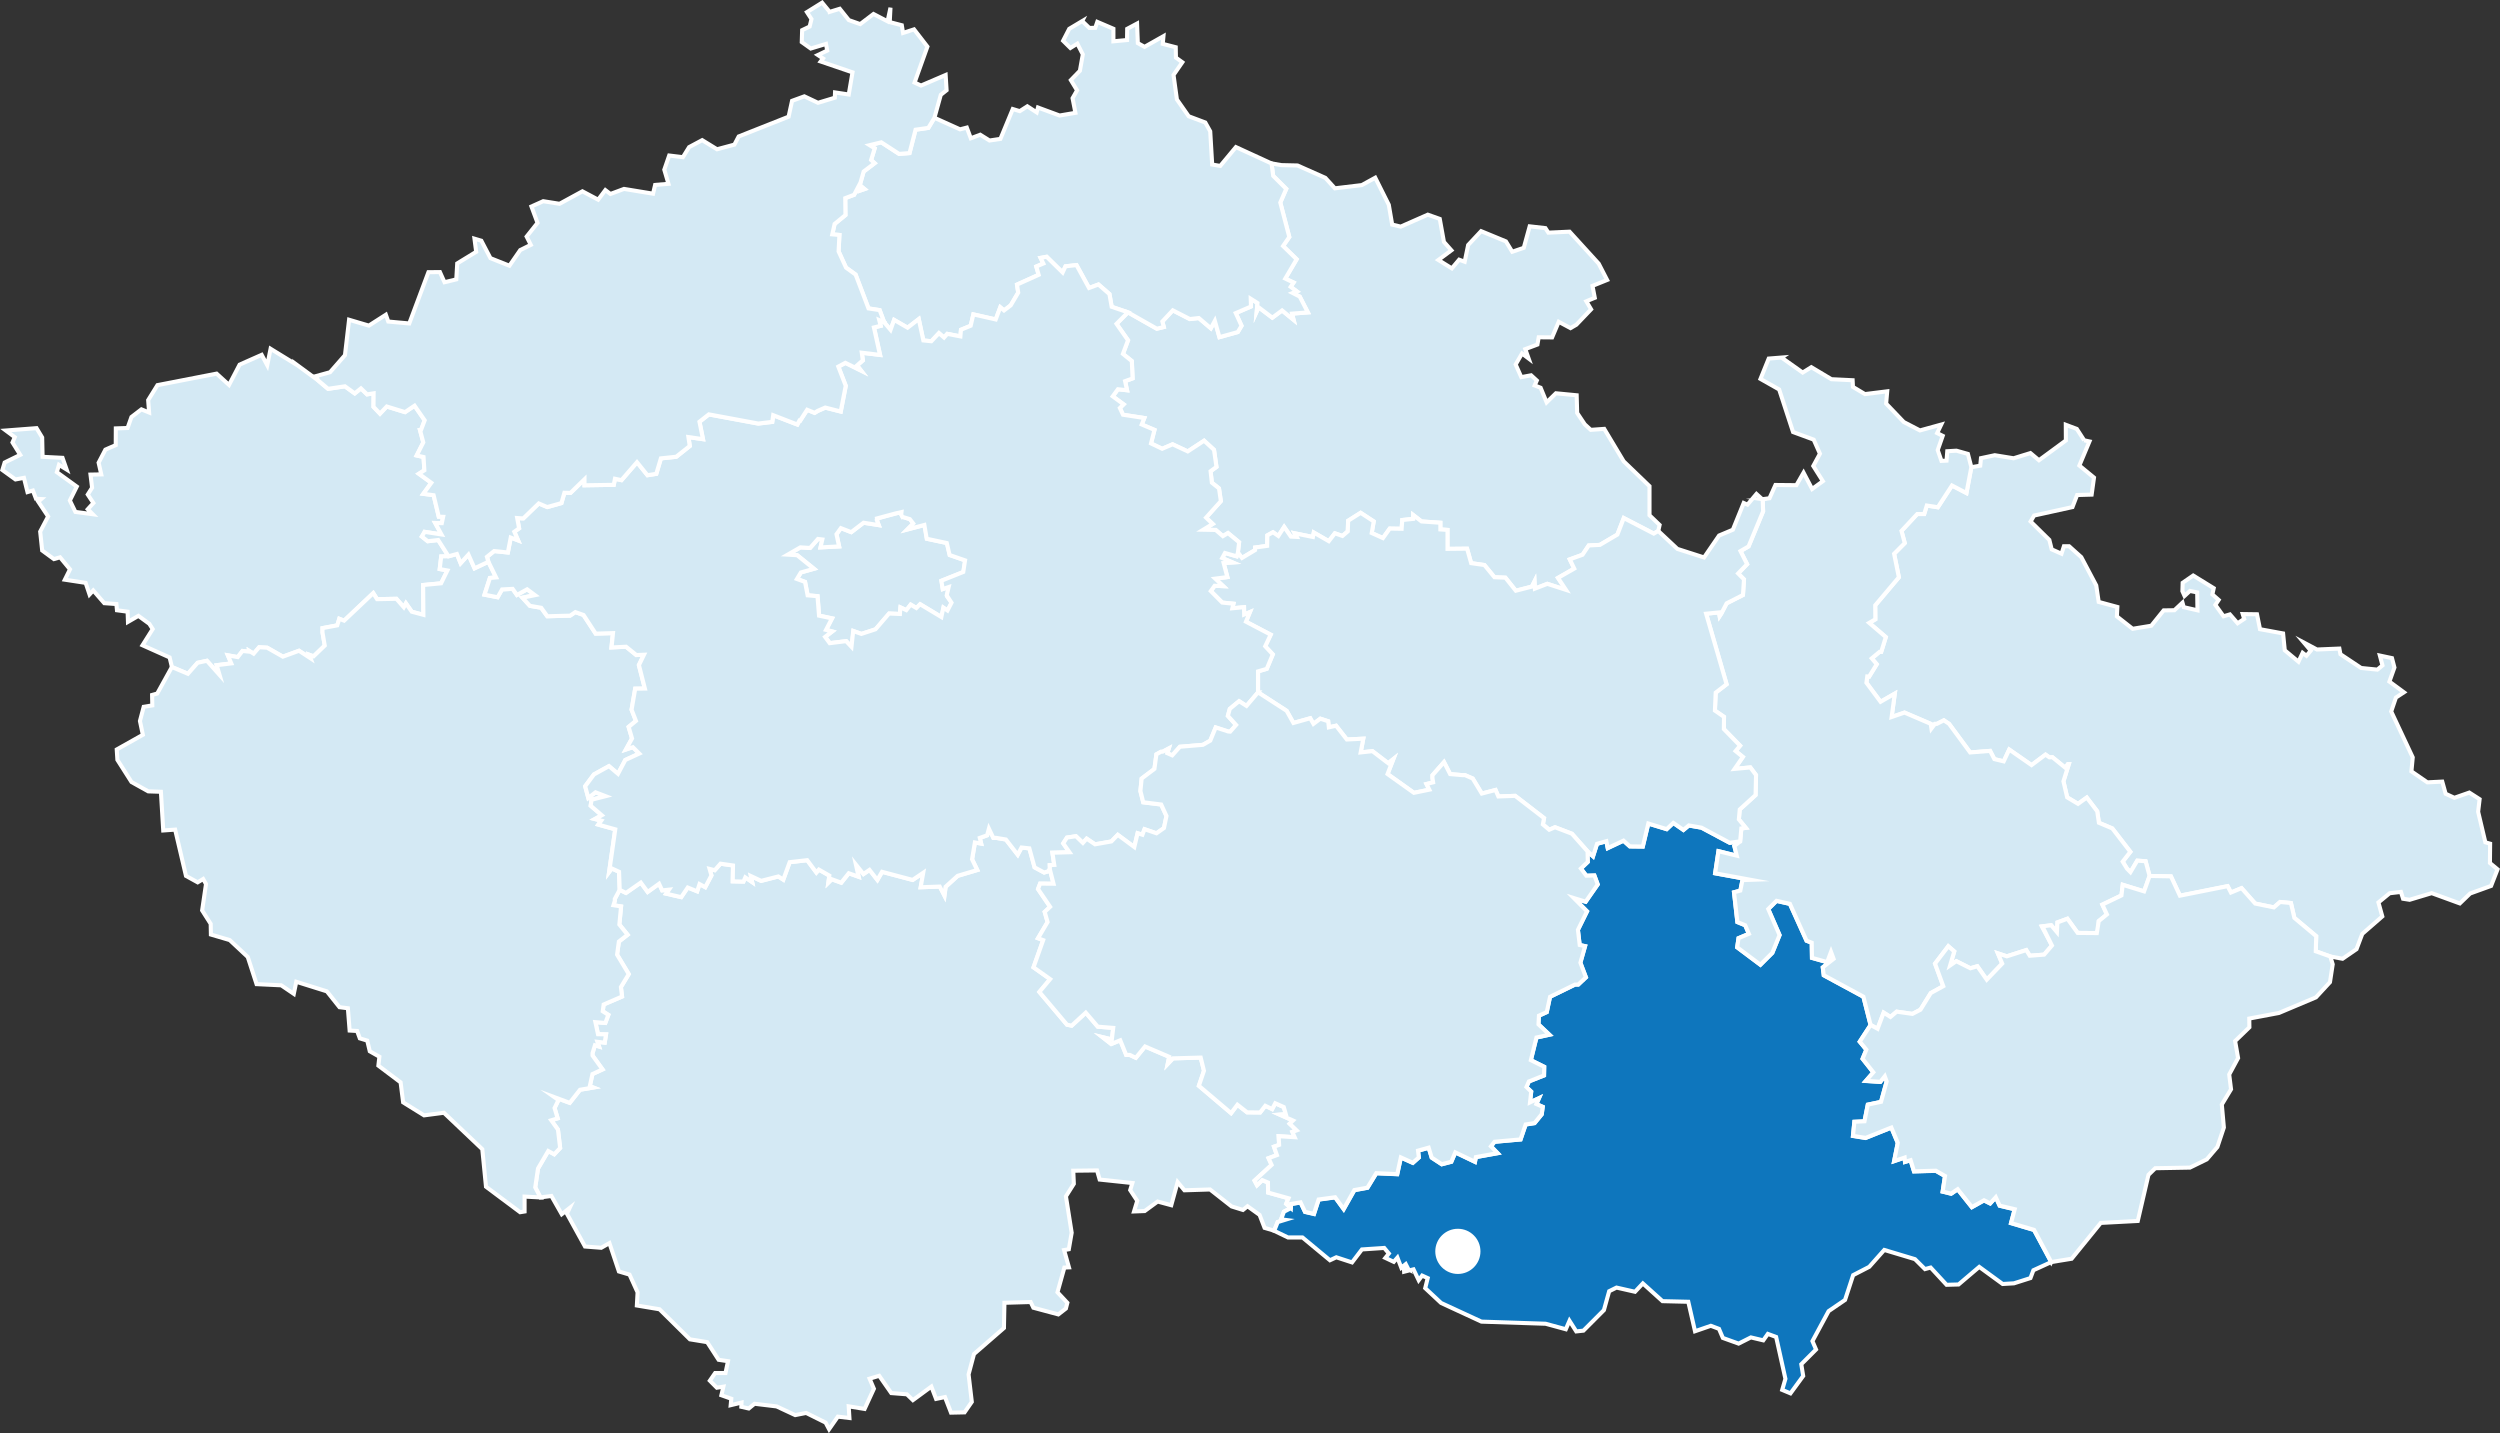
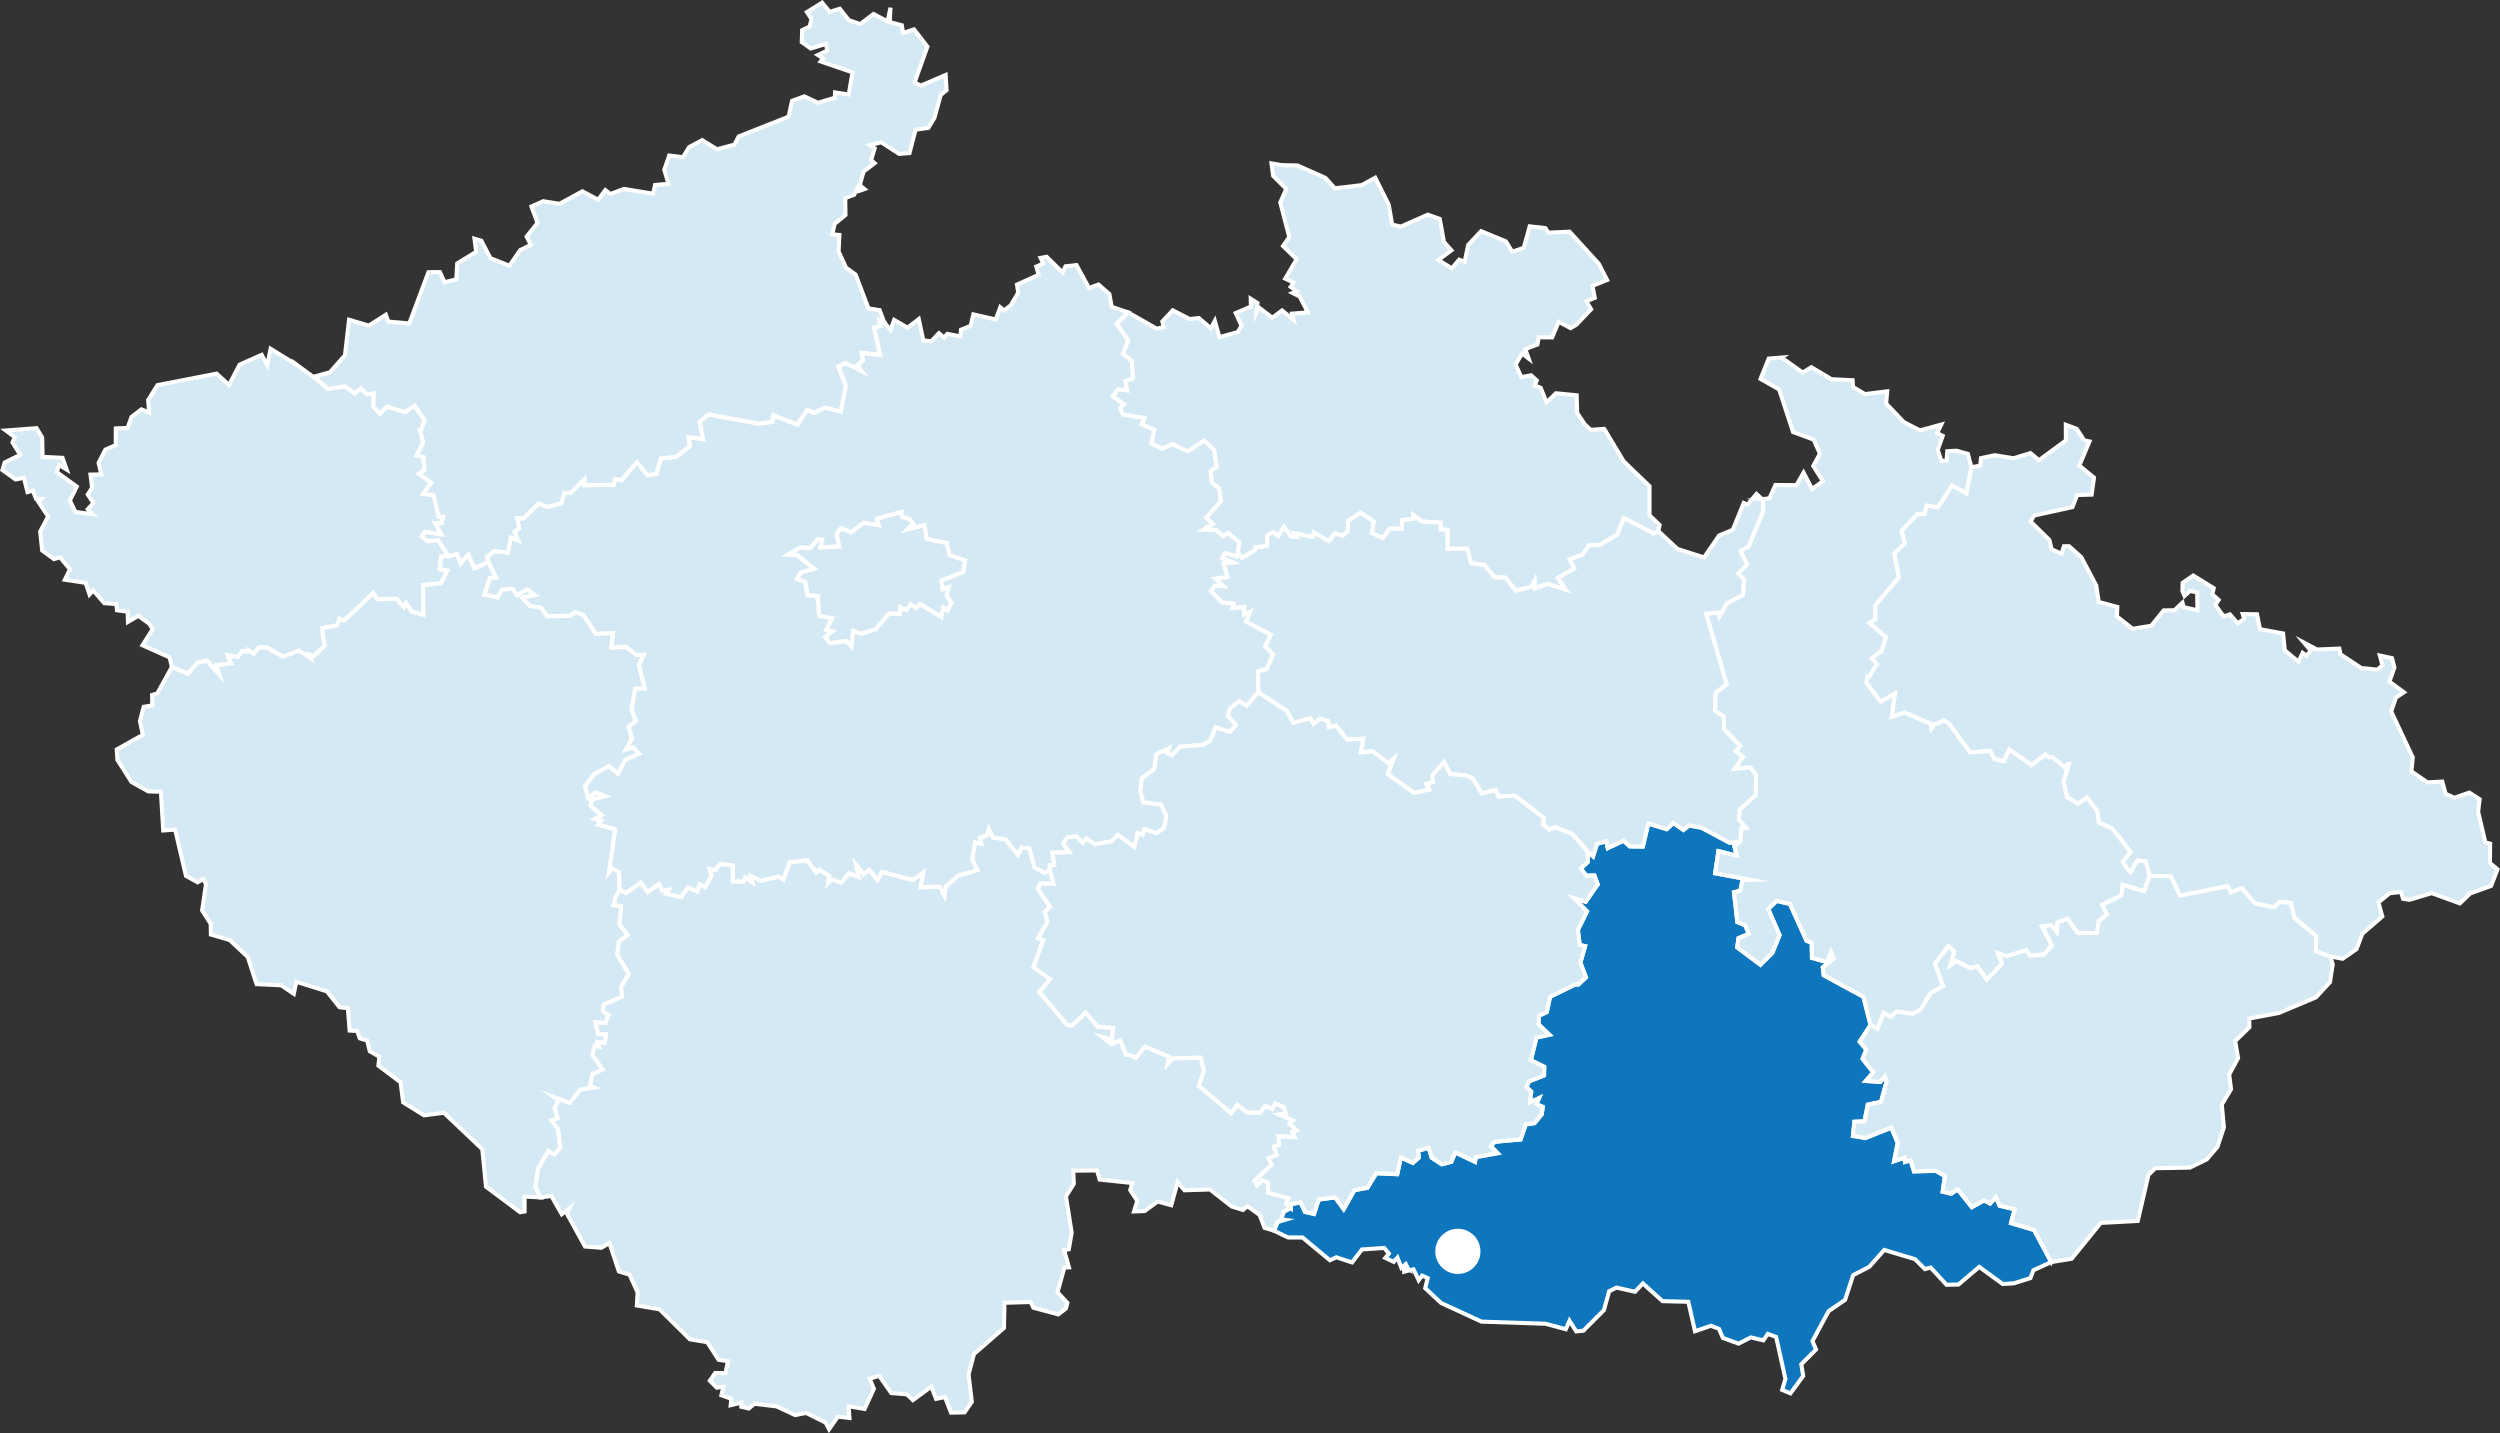
<svg xmlns="http://www.w3.org/2000/svg" id="Vrstva_1" data-name="Vrstva 1" viewBox="0 0 613.05 351.43">
  <rect x="0" y="0" width="613.05" height="351.43" fill="#333333" stroke="none" />
  <defs>
    <style>
      .cls-1 {
        fill: #0e76bd;
      }

      .cls-1, .cls-2 {
        stroke: #fff;
      }

      .cls-1, .cls-2, .cls-3 {
        stroke-miterlimit: 10;
      }

      .cls-2 {
        fill: #d4e9f4;
      }

      .cls-3 {
        fill: #fff;
        stroke: #0e76bd;
      }
    </style>
  </defs>
  <path id="CZ-JC" class="cls-2" d="m151.95,218.21l1.54.75,3.63-2.53,1.69,2.29,2.8-2.01.76,1.62,1.68-.18-.68.99,3.67.84,1.6-2.36,2.32.93.58-1.77,1.4.76,1.52-2.87-.47-1.6,1.27.32,1.41-1.6,3.08.44-.07,3.89,2.62.06.46-1.03,1.68,1.15-.35-1.48,2.55,1.19,4.22-1.08,1.22.78,1.56-4.28,4.31-.49,2.25,3.02.61-.71,2.57,1.47-.24,1.72.84-.83,2.32.85,1.85-2.32,2.43.86-.67-2.99,1.85,2.32,1.49-1.01,1.92,2.46,1.15-1.99,7.5,1.99,2.62-1.77-.65,3.56,4.69-.17,1.14,2.22.29-2.16,2.95-2.68,4.8-1.43-1.27-2.63.7-4.13,1.52.28-.33-1.39,1.8-.64.44-1.65,1.08,2.27h.7l2.38.41,2.89,3.72.94-1.76,1.92.21,1.28,4.65,2.35,1.27h0l.89-.27h0l.48-.57h0l.92,3.59-3.29-.03-.51,1.33,2.96,4.36-1.33,1.25.71,2.48-2.34,3.97,1.26.47-2.37,6.67,4.08,2.89-2.64,3.15,6.77,8.02,1.14.24,3.47-3.19,2.94,3.44,3.79.3-.34,2.83-2.3-.56,2.15,1.68,2.21-.91,1.46,3.59h.87l1.49.7,2.26-2.77,5.92,2.53-.36,1.74,1.29-1.36,6.8-.19.8,3.24-1.25,3.68,7.9,6.7,1.55-2.06,2.39,1.87,3.17.03,1.28-1.64,1.68.81.76-1.43,2.09.93.5,1.74-1.5.12,3.26,1.45-.81.77,1.7,1.64-1.04.38.57,1.3-3.93-.25.11,2.13-1.26.44.72,2.07-2.05.75.75,1.65-4.18,3.85.6,1.13,1.28-1.25,1.4.58.04,2.47,5.01,1.4-.58,1.36,1.14,1.02h0l-1.7.89-.69,1.86.95.13-1.79.55-.86,2.14h0l-2.35-.7-1.22-3.17-2.96-2.13-1.12.91-2.78-.86-5.29-4.16-6.28.2-1.67-2.01-1.56,5.67-3.34-.9-3.18,2.33-2.61.1.79-2.61-1.73-2.63.53-1.73-8.02-.85-.64-2.24-5.83.07.14,3.22-1.94,3.07,1.41,8.92-.7,4.05-1.16.2,1.19,4.24-1.12.05-1.69,6.06,2.42,2.58-.36,1.41-1.86,1.44-6.11-1.64-.67-1.4-6.43.19-.12,6.18-7.34,6.38-1.33,5,.79,6.74-1.78,2.57-3.32.07-1.48-3.82-2.18.45-1.16-3.02-4.52,3.32-1.48-1.43-3.83-.3-2.96-4.24-2.35.71,1.05,2.47-2.28,4.95-3.9-.64.18,2.86-2.84-.33-2.15,3.08-.85-1.62-4.77-2.37-2.69.53-4.56-2.13-5.41-.65-1.42,1.16-1.82-.41.05-1.04-2.66.64.15-1.58-2.43-.86.49-2.1-1.6.26-1.72-1.73,1.3-1.88h2.54s.61-2.9.61-2.9l-2.3-.34-2.8-4.33-4.24-.69-7.45-7.37-5.56-.93.18-3.22-1.98-4.35-2.6-.77-2.33-6.95-2,1.14-3.99-.31-4.43-8.05.65-1.38-1.92,1.51-2.54-4.47-2.68.35h0l-1.28-2.47.68-4.62,2.51-4.29,1.47.8,1.45-1.54-.54-4.51-1.64-2.28,1.57-.48-.76-2.52.96-1.97-1.01-.71,3.77,1.4,2.52-3.21,3.25-.55-.85-.33.65-2.97,2.47-1.14-2.45-3.4h0v-.58h0l.59-1.93,1,.3-.4-1.16,1.8.21.32-2.03-1.97-.04-.64-2.96,2.44.2.74-1.98-1.38-.89.23-1.66,4.51-1.95-.28-2.32,1.92-3.18-2.86-4.77.44-3.21,2.14-1.67-2.02-2.5.42-4.44-1.87-.3.33-1.05h0v-.5h0l1.19-2.22Z" />
  <path id="CZ-JM" class="cls-1" d="m503.01,309.48l-4.38,2.01-.72,1.92-4.05,1.29-2.77.16-5.74-4.19-5.07,4.31-2.94.08-3.91-4.23-1.39.38-2.45-2.44-7.53-2.26-3.68,4.14-3.95,2.04-1.99,6.08-4.03,2.75-3.96,7.35.88,2.05-3.62,3.62.47,2.87-3.12,4.27-2.03-.85.79-2.71-2.28-10.27-2.03-.75-1.12,1.58-3.04-.72-3.01,1.52-3.86-1.39-.95-2.23-2-.75-3.88,1.34-1.65-7.23-6.32-.15-4.82-4.35-1.92,2.05-4.54-1.03-1.8.89-1.29,4.64-5.02,5.03-1.76.19-1.66-2.61-.9,2.08-4.95-1.35-15.74-.52-9.9-4.58-3.89-3.63.61-2.46-1.36-.62-.85,1.14-1.27-2.67-2.3.58-.06-1.11,1.12.55-.66-1.3-1.09.89-.95-2.49-.9,1.04-2.06-.97.86-1.08-1.14-1.36-5.47.37-2.42,3.18-3.86-1.26-1.56.73-6.74-5.59h-3.55l-3.38-1.63h0l.86-2.14,1.79-.55-.95-.12.69-1.87,1.71-.89h0l.02-.97,2.36-.4,1.09,2.32,2.19.51,1.15-3.53,4.05-.55,2.09,2.88,2.61-4.64,3.21-.59,2.17-3.56,5.14.23.89-4.1,2.93,1.32,1.48-1.32-.2-1.66,2.61-.73.73,2.43,2.48,1.62,2.34-.61.98-2.3,4.82,2.31.23-1.16,5.32-.96-1.63-1.68.88-1.11,6.38-.58,1.25-3.66,2.18-.34,1.76-2.16.24-1.83-1.55-.68.63-1.45-2.21,1.05.3-2.65-1.17-1.13.6-1.37,3.72-1.48.04-2.11-3.28-1.63,1.37-5.55,3.18-.69-2.69-2.54.11-2.13,1.93-.87.8-3.76,6.12-3h.8l1.88-1.77-1.36-3.59,1.15-4.06-1.32-.28-.43-3.71,2.23-4.54-3.23-3.25,2.89.89,2.96-4.25-.81-2.19-1.98.06-1.34-1.76,1.69-1.61-.05-2.59h0l1.35,1.2.98-3.06,2.28-.63.34,1.68,3.87-1.82,1.56,1.4,3.17.04,1.36-5.65,4.5,1.38,1.63-1.53,2.48,1.73,1.32-1.1,3.12.54,6.93,3.71,2.54-.36h0l-1.43,1.15.61,2.36-4.5-1.1-.81,5.42,8.72,1.6-2.02.07-.52,2.57-1.56.42.83,7.3,1.92.79.9,2.09-2.54,1.07-.33,2.25,5.7,4.27,2.93-2.92,1.77-4.35-2.78-6.38,2.03-2.01,3.28.74,4.08,9.03,1.27.5.06,3.71,3.73,1.05.94-2.52.64,1.72-2.66,2.08.24,1.94,9.72,5.26,1.76,6.94h0l-2.66,4.08,1.62,1.97-.92,2.22,2.63,3.34-1.83,2.1,3.54.23,1.09-1.37.46,1.27-1.38,5-3.24.68-.81,4.09-2.48.11-.34,3.47,3.09.5,6.31-2.55,1.58,3.76-.89,4.47,2.58-.87.09,1.06,1.37-.41.84,2.74,5.36-.15,2.24,1.29-.58,3.82,2.08.51,1.6-1.08,3.49,4.38,2.97-1.66,1.51.75,1.38-1.51.95,2.06,3.69.88-.9,3.4,5.65,1.67,4.22,7.86h0Z" />
  <path id="CZ-KA" class="cls-2" d="m72.95,89.58l5.08,3.73h0l2.42,2.04,4.14-.62,2.4,1.74,1.52-1.23,1.51,1.47,1.6-.26-.03,3.31,1.59,1.67,1.66-1.75,4.48,1.38,2.34-1.58,2.48,3.59-.92,2.43h-.22l.8,2.99-1.62,3.2,1.68.38.2,3.26-1.34.85,3.05,2.21-1.97,2.71,2.53.34,1.26,5.26,1.08.04-.33,1.55-1.62-.04,1.54,2.81-4.14-.64h0l-.05.11h0l-.62,1.04,1.44,1.15,2.56-.3,2.54,3.99h0l-1.79.04-.37,3.09,1.89.35-1.55,3.15-4.4.42.06,7.31-2.85-.76-1.44-2.06-.52.96-1.81-2.07-4.74.09-.94-1.48-7.14,6.75-1.19-.46-.49,1.61-3.62.68h0v1.09h0l.55,3.19-2.74,2.64-1.05-.38.32.87-2.84-1.86-3.96,1.45-3.86-2.2-1.96-.11-1.35,1.58-1.07-.67h0l.03.18h0l-1.69-.18-1.17,1.51-2.42-.44.84,1.98-3.58.44.71,2.41-3.11-3.49-2.28.49-2.38,2.7-3.93-1.66h0l-.56-2.36-6.65-2.98,2.5-3.97-.83-1.29-2.67-1.95-2.56,1.48-.09-2.5-2.61-.35-.14-1.53-2.97-.21-2.71-3.12-.91.99-.95-2.85-5.1-.78,1.26-2.54-2.44-2.95-1.5.44-2.88-2.11-.49-4.63,1.95-3.71-2.42-3.64.73-.63-1.28-.07-.77-2.02-1.32.38-.87-3.49-2.08.39-3.21-2.32.56-1.84,3.82-1.87-1.9-3.04.56-1.29-2.2-1.64,7.54-.58,1.38,2.29.1,4.74,4.89.25,1.01,2.87-1.88-1.15-.52,1.79,4.89,3.54-1.7,3.41,1.36,2.8,4.25.57-1.22-1.23,1.38-1.52-1.38-2.08,1.06-1.67-.39-3.22,2.64-.05-.65-2.87,1.67-3.21,2.53-1.1.02-4.1,2.88-.1.95-2.69,2.45-1.88,1.88.77-.23-3.03,2.28-3.68,14.5-2.82,3.05,2.77,2.6-4.98,5.41-2.4,1.36,2.55.82-4.03,6.6,4.05Z" />
  <path id="CZ-KR" class="cls-2" d="m314.22,40.49l3.96.09,6.82,3.03,2.34,2.57,6.6-.79,3.3-1.81,3.32,6.64.83,4.86,2.1.49,6.64-2.93,2.93,1.04,1.02,5.64,1.83,2.06-3.19,2.37,3.3,2.06,1.79-2.13,1.36.5.85-4.1,3.18-3.4,6.08,2.51,1.55,2.54,2.83-.96,1.45-5.27,3.86.44.72,1.11,5.2-.24,7.15,7.84,2.06,4-3.59,1.45.56,2.92-2.07.86,1.17,1.97-3.62,3.78-1.43.83-2.89-1.55-1.62,3.83-3.29-.03-.31,1.78-2.98,1.12.82,2.3-1.62-1.22-1.56,2.69,1.38,3.1,2.41-.45,1.4,1.28-.53,1.21,1.46.56,1.47,3.59,2.28-2.23,5.09.49.12,4.33,1.87,2.8,1.47,1.35,3.3-.24,4.77,7.96,6.33,6.09v7.13s2.48,2.38,2.48,2.38l-.33,1.48h0l-1.11.64-7.35-3.81-1.57,4.05-4.29,2.53-2.73.14-1.53,2.28-3.12,1.13,1.09,2.26-3.98,2.28,1.95,2.94-4.57-1.48-3.05,1.18-.09-1.8-.65,1.3-3.94,1.01-2.55-3.2-2.69-.11-2.46-2.99-3.25-.46-1-3.55-4.81.05v-4.65s-1.73-.12-1.73-.12v-1.64s-4.63-.32-4.63-.32l-2.04-1.58v.95s-2.68.28-2.68.28l-.16,2.15-2.91-.05-1.67,2.33-2.76-1.24.5-2.85-3.21-2.1-3.07,1.94-.08,2.6-1.31,1.13-1.86-.65-1.49,1.93-3.68-2.12-.21,1.09-4.46-.9.48.88-1.43-.07-1.64-2.37-1.43,2.21-1.31-.91-1.38.76-.05,2.58-2.97.41h0v.63h0l-3.2,1.92-1.01-1.31h0l.3-2.55-2.73-2.25-1.25.76-1.76-1.52-3.07-.05,2.33-1.42-1.62-1.55,3.63-4.04-.46-3.13-1.75-1.4-.31-2.8,1.44-1.06-.6-4.18-2.43-2.24-4.01,2.63-3.72-1.75-2.55,1.1-2.74-1.32.85-3.31-3.13-1.33.64-1.58-5.23-.81-.77-1.65.92-.91-2.66-1.96,1.28-1.74,2.23.25-.48-2.23,1.85-.68-.19-4.25-2.18-1.75,1.25-3.34-2.82-4.03,2.8-2.82h0l7.07,4.01,1.71-.42-.36-1.35,2.56-2.74,4.18,2.14,2.2-.25,2.95,2.51.98-1.83,1.13,4.01,4.5-1.25.92-1.54-1.42-3.11,3.73-1.61-.06-1.91,1.66,1.05-.18,2.06.46-1.01,3.36,2.54,2.39-1.77,2.83,2.31-.39-1.53,3.88-.3-1.99-3.88-1.73-.88,1-.4-1.49-1.11.71-1.05-2.04-.97,2.79-4.74-3.33-3.25,1.53-2.21-2.21-8.45,1.46-3.35-3.2-3.19-.41-3.05h0l2.42.41Z" />
-   <path id="CZ-LI" class="cls-2" d="m265.38,5.17l1.75,1.68,1.45-.03.5-1.46,3.95,1.69v3.08s3.34-.31,3.34-.31l.04-2.75,2.42-1.29.19,4.8,1.65.91,4.63-2.62-.17,1.89,3.18.82.05,2.55,1.57,1.14-2.16,3.12.83,6,2.89,4.12,4.07,1.53,1.21,2.17.48,8.14,1.98.34,3.84-4.62,8.73,4.01h0l.41,3.05,3.2,3.19-1.46,3.35,2.21,8.45-1.53,2.21,3.33,3.25-2.79,4.74,2.04.97-.71,1.05,1.49,1.11-1,.4,1.73.88,1.99,3.88-3.88.3.39,1.53-2.83-2.31-2.39,1.77-3.36-2.54-.46,1.01.18-2.06-1.66-1.05.06,1.91-3.73,1.61,1.42,3.11-.92,1.54-4.5,1.25-1.13-4.01-.98,1.83-2.95-2.51-2.2.25-4.18-2.14-2.56,2.74.36,1.35-1.71.42-7.07-4.01h0l-3.99-1.36-.55-3.12-2.7-2.35-2.31.86-3.07-5.62-2.71.3-.69,1.51-3.93-3.85-1.49.27.68,1.38-1.73.74.58,2.03-5.31,2.4.3,1.97-1.84,3.12-1.64,1.25-.92-.78-1.12,2.99-5.48-1.24-.66,2.79-2.38.98-.14,1.63-3.21-.63-.8.91-1.25-1.08-1.87,1.99-1.96-.2-1.12-5.23-2.74,2.11-3.3-1.91-.88,2.43-1.55-1.84h0l-1.12-3-2.74-.42-3.16-8.3-2.35-1.7-1.82-3.98.2-4.03-1.75-.15.57-2.55,2.66-2.19-.05-4.14,1.38-.53h0l.79-.29h0l1.01-1.93.22.98,1.32-.46-1.16-.95.95-3.34,2.69-2.05-.86-.78.88-2.87-1.25-.77,2.87-.7,4.37,2.84,2.55-.2,1.48-5.73,3.14-.45,1.49-2.47h0l6.28,2.83,1.66-.43.98,2.62,2.31-.87,2.28,1.42,2.67-.4,3.03-7.32,1.71.52,1.86-1.19,2.29,1.49.32-1.19,5.31,1.96,3.87-.66-.7-3.58,1.11-1.93-1.53-2.51,2.22-2.29.71-4.02-1.34-2.63-1.7,1.06-1.79-1.77,1.51-2.93,3.18-1.9Z" />
  <path id="CZ-MO" class="cls-2" d="m511.08,107.97l1.3.28-2.48,5.91,3.59,2.96-.58,4.17-3.56.1-1.14,2.96-9.4,2.07-.87,1.46,4.6,4.52.58,2.32,2.4,1.06.59-1.83h1.28l2.98,2.67,3.67,6.94.6,4.04,4.58,1.24-.12,2.31,3.87,3.04,4.57-.75,3.03-3.76,2.64-.04,1.98-1.86.3,1.11,3.37.77-.06-4.39-1.78-.36-1.33,1.22-.52-1.17.06-2.05,2.59-1.78,5.03,3.1-.33,1.53,1.54,1.35-.81,1.22,2.01,2.79,1.56-.46,1.89,2.17,1.61-1.06-.36-1.19,3.5.05.74,3.66,5.66,1.04.41,4.13,3.36,2.8,1.02-2.17.93.72,1.06-1.26-1.69-1.99,3.21,1.71,5.5-.23.26,1.38,5.08,3.38,3.97.4,1.26-1.03-.64-2.42,2.97.63.6,2.3-1.23,3.46,3.56,2.62-1.96,1.29-1.16,3.41,5.28,11.26-.32,3.43,3.9,2.69,3.66-.18.83,2.98,2.14.99,3.66-1.28,2.53,1.62-.36,3.09,1.77,7.49,1.17.33-.05,4.74,1.87,1.55-1.59,4.07-5.14,1.86-2.52,2.43-6.9-2.52-5.41,1.63-1.61-.25-.52-1.68-2.76.32-2.76,2.26.95,3.43-4.91,4.28-1.42,3.75-3.42,2.35-2.99-.55h0l-3.58-1.28.11-3.7-5.36-4.49-.84-3.64-2.65-.26-1.53,1.33-4.58-.94-3.35-3.78-2.6,1.08-.81-1.57-11.7,2.34-2.21-4.74-5.23-.1h0l-.98-3.61-2.04-.14-1.67,2.82-.85-.86-1.06-1.72,1.88-2.41-4.42-5.73-3.29-1.39-.41-2.81-2.56-3.37-2.15,1.54-2.66-1.59-.92-3.93,1.32-4.21h-.22l-.65.87-3.16-2.58h0l-.72.04h0l-.95-.67-3.43,2.57-5.48-3.81-1.35,2.89-2.29-.55-1.05-2.02-4.89.39-5.17-7.02-1.28-.86-1.72.87h-.46l-.87,1.14-.17-1.15-6.43-2.76-3.16,1.09.78-5.74-3.49,2-3.47-4.67.21-1.54h0l.45.04h0l1.87-3.04-1.22-1.44,1.92-1.6h.4l1.13-3.61-4.08-3.49,1.51-.87-.03-3.44,5.8-6.87-1.17-5.76,2.61-2.63-.8-2.98,3.86-4.15h1.71s.64-2.08.64-2.08l2.7.43,3.47-5.34,3.55,1.85,1.2-6.34h0l2.18-.37.18-1.85,3.39-.72,4.61.75,4.12-1.28,2.1,1.76,6.6-4.85-.02-3.84,2.7,1.01,1.81,2.8Z" />
  <path id="CZ-OL" class="cls-2" d="m436.87,87.68l5.19,3.68,2.11-1.32,4.93,2.95,5.2.25.08,1.64,2.94,1.76,5.46-.68-.26,3.01,4.32,4.52,3.97,2.06,5.22-1.44-1,2.09,1.36.68-1.22,3.49.91,2.65,1.25-.06.18-2.31,2.25-.13,2.81.79.84,3.25h0l-1.2,6.34-3.55-1.85-3.47,5.34-2.7-.43-.64,2.09h-1.71s-3.86,4.14-3.86,4.14l.8,2.98-2.61,2.63,1.17,5.76-5.8,6.87.03,3.44-1.51.87,4.08,3.49-1.13,3.61h-.4l-1.92,1.6,1.22,1.44-1.87,3.04h0l-.45-.04h0l-.21,1.54,3.47,4.67,3.49-2-.78,5.74,3.16-1.09,6.43,2.76.17,1.15.87-1.14h.46l1.72-.87,1.28.86,5.17,7.02,4.89-.39,1.05,2.02,2.29.55,1.35-2.89,5.48,3.81,3.43-2.57.95.67h0l.72-.04h0l3.16,2.58.65-.87h.22l-1.32,4.21.92,3.93,2.66,1.59,2.15-1.54,2.56,3.37.41,2.81,3.29,1.39,4.42,5.73-1.88,2.41,1.06,1.72.85.86,1.67-2.82,2.04.14.98,3.61h0l-1.35,3.78-5.24-1.61-.31,2.61-4.68,2.25,1.12,2.4-2.01,1.64-.07,2h0l-.4.94-4.7-.04-2.51-3.48-2.44.9-.13,2.38-1.41-1.68-2.29.31,2.48,4.66-1.92,2.23-3.52.28-.86-1.39-4.76,1.53-2.2-.73,1.06,2.51-3.79,3.95-2.31-3.3-1.7.5-3.46-1.74-1.52,1.05,1.02-3.44-1.46-1.27-3.25,4.26,2.02,5.53-3.07,1.69-2.52,4.08-1.97,1.03-3.86-.55-1.53,1.3-1.67-1.06-1.49,3.96-1.71-.94h0l-1.77-6.94-9.72-5.26-.24-1.93,2.66-2.08-.64-1.72-.94,2.52-3.73-1.05-.06-3.71-1.27-.5-4.08-9.03-3.28-.74-2.03,2.01,2.77,6.38-1.77,4.36-2.93,2.92-5.69-4.27.33-2.24,2.54-1.07-.9-2.1-1.92-.79-.83-7.3,1.55-.41.52-2.57,2.02-.07-8.72-1.6.81-5.42,4.5,1.1-.6-2.36,1.43-1.16h0l.29-3.16,1.09-.14-1.7-2.08.22-2.44,3.88-3.53.11-4.9-1.4-1.87-3.86.36,2.03-2.93-1.78-1.45,1.1-1.31-3.98-4.08.04-2.99-2.23-1.54.19-4.4,2.67-2.06-5.02-17.3,3.17-.31.15.9h0l.43-.66h0l1.28-2.47,4.01-2.05.25-3.83-1.44-1.45,2.2-2.27-1.62-3.21,1.98-1.15,3.57-8.61-.11-2.97h0l1.67-.23,1.46-3.25,5.14.05,1.76-3.07,2.1,4,2.63-1.91-2.35-3.73,1.63-3.01-1.53-3.45-5.06-1.86-3.41-10.44-4.58-2.59,2.02-4.99,3.15-.25Z" />
  <path id="CZ-PA" class="cls-2" d="m432.1,122.39l.14.02h0l.11,2.97-3.57,8.61-1.98,1.15,1.62,3.21-2.2,2.27,1.44,1.45-.25,3.83-4.01,2.05-1.28,2.47h0l-.43.66h0l-.15-.9-3.17.31,5.02,17.3-2.67,2.06-.19,4.4,2.23,1.54-.04,2.99,3.98,4.08-1.1,1.31,1.78,1.45-2.03,2.93,3.86-.36,1.4,1.87-.11,4.9-3.88,3.53-.22,2.44,1.7,2.08-1.09.14-.29,3.16h0l-2.54.36-6.93-3.71-3.12-.55-1.32,1.1-2.48-1.72-1.62,1.53-4.51-1.38-1.35,5.65-3.18-.04-1.55-1.41-3.87,1.83-.34-1.69-2.28.63-.98,3.06-1.35-1.2h0l-3.83-4.32-4.15-1.59-1.42.61-1.56-1.31.29-1.54-7.08-5.46-4.12.15-.69-1.59-3.37.88-2.23-3.69-1.88-.82h-.58l-3.08-.27-1.5-2.93-2.83,3.22h0v.7h0l.16,1.03-1.63.42.7,1.38-3.78.78-6.47-4.61,1.43-3.67-1.27,1.02-3.86-2.96-2.89.31.64-3.37-4.03.2-2.64-3.38-1.77.4-.16-1.49-1.93-.63-1.69,1.27-.79-1.38-4.12,1.16-1.66-2.98-7.01-4.53h0v-5.15s2.13-.62,2.13-.62l1.49-3.54-1.87-2,1.35-2.83-6.07-3.18.97-2.36-1.41.6-.03-1.79-2.86.26.27-1.12-2.75-.28-2.8-2.82.95-1.31,2.09.1-1.96-1.84,2.98-.38-.92-3.44,2.2-.15-2.55-1.09.68-1.23,2.86.81.3-.91h0l1.01,1.31,3.2-1.92h0v-.63h0l2.97-.41.05-2.58,1.38-.76,1.31.91,1.43-2.21,1.64,2.37,1.43.07-.48-.88,4.46.9.21-1.09,3.68,2.12,1.49-1.93,1.86.65,1.31-1.13.08-2.6,3.07-1.94,3.21,2.1-.5,2.85,2.76,1.24,1.67-2.33,2.91.05.16-2.15,2.67-.28v-.95s2.05,1.58,2.05,1.58l4.62.32v1.64s1.75.12,1.75.12v4.65s4.8-.05,4.8-.05l1,3.55,3.25.46,2.46,2.99,2.69.11,2.55,3.2,3.94-1.01.65-1.3.09,1.8,3.05-1.18,4.57,1.48-1.95-2.94,3.98-2.28-1.09-2.26,3.12-1.13,1.53-2.28,2.73-.14,4.29-2.53,1.57-4.05,7.35,3.81,1.11-.64h0l4.68,4.39,6.54,2.1,3.69-5.38,3.37-1.42,2.66-6.56.93.41,2.2-2.62,1.39,1.26Z" />
  <path id="CZ-ZL" class="cls-2" d="m571.45,234.55h0l-3.58-1.28.11-3.7-5.36-4.49-.84-3.64-2.65-.26-1.53,1.33-4.58-.94-3.35-3.78-2.6,1.08-.81-1.57-11.7,2.34-2.21-4.74-5.23-.1h0l-1.35,3.78-5.24-1.61-.31,2.61-4.68,2.25,1.12,2.4-2.01,1.64-.47,2.94-4.7-.04-2.51-3.48-2.44.9-.13,2.38-1.41-1.68-2.16.25,2.35,4.72-1.92,2.23-3.52.28-.86-1.39-4.76,1.53-2.2-.73,1.06,2.51-3.79,3.95-2.31-3.3-1.7.5-3.46-1.74-1.52,1.05,1.02-3.44-1.46-1.27-3.25,4.26,2.02,5.53-3.07,1.69-2.52,4.08-1.97,1.03-3.86-.55-1.53,1.3-1.67-1.06-1.49,3.96-1.71-.94h0l-2.66,4.08,1.62,1.97-.93,2.23,2.64,3.33-1.83,2.1,3.54.24,1.1-1.37.46,1.27-1.38,5-3.24.68-.82,4.09-2.47.11-.35,3.47,3.1.49,6.31-2.54,1.58,3.76-.9,4.47,2.58-.87.09,1.06,1.37-.41.84,2.73,5.36-.15,2.24,1.29-.58,3.82,2.08.51,1.6-1.09,3.49,4.39,2.98-1.67,1.51.76,1.37-1.51.95,2.06,3.69.88-.9,3.4,5.65,1.67,4.21,7.89h0l5-.81,7.14-8.79,9.08-.48,2.62-11.3,1.67-1.63,8.5-.15,4.13-2.02,2.6-3.04,1.59-4.77-.5-5.64,2.26-3.74-.45-3.62,2.18-4.04-.73-4.16,3.5-3.38-.03-2.14,7.27-1.37,9.08-3.83,3.44-3.72.67-4.38-.58-1.92Z" />
  <path id="CZ-PL" class="cls-2" d="m109.99,136.41l2.05-.56.91,2.25,1.92-2.1,1.49,3.36,3.39-1.6h0l1.88,3.83-1.51.13-1.32,4.1,3.21.63,1.08-1.92,2.6-.14,1.06,1.49,2.49-1.38,1.92,1.43-3.05.63,1.82,2,2.76.47,1.5,2.08,5.05-.14h.51l1.31-.88,2,.71,2.99,4.57,4.24-.12-.36,3.51,3.57-.18,2.52,2.05,1.87-.09-1.24,2.55,1.47,5.75-2.37.03-.89,5.15,1.07,2.75-1.79,1.48.83,2.83-1.49,2.71,1.69-.57,1.58,1.56-3.42,1.58-1.79,3.39-2.22-1.88-3.68,2.03-2.15,2.9.77,2.85,1.77-1.37,2.47.95-3.46.88-.2,1.46,2.72,2.34-1.68.93,1.54.39-.71.98,4.15,1.15-1.5,10.47.65-.87,1.78.82.16,4.43h0l-1.19,2.22h0v.5h0l-.33,1.05,1.87.3-.42,4.44,2.02,2.5-2.14,1.67-.44,3.21,2.86,4.77-1.92,3.18.28,2.32-4.51,1.95-.23,1.66,1.38.89-.74,1.98-2.44-.2.64,2.96,1.97.04-.32,2.03-1.8-.21.4,1.16-1-.3-.59,1.93h0v.58h0l2.45,3.4-2.47,1.14-.65,2.97.85.33-3.25.55-2.52,3.21-3.77-1.4,1.01.71-.96,1.97.76,2.52-1.57.48,1.64,2.28.54,4.51-1.45,1.54-1.47-.8-2.51,4.29-.68,4.62,1.28,2.47h0l-3.89-.2v3.65l-1.09.18-8.37-6.25-.91-9.21-9.41-8.93-4.86.64-5.14-3.19-.62-4.9-5.45-4.11.25-2.18-2.36-1.34-.62-2.61-1.82-.55-.66-1.81-1.84-.11-.43-5.47-2.05-.25-3.1-3.89-7.5-2.35-.61,2.96-3.08-2.09-6.05-.29-2.16-6.66-4.42-4.14-4.62-1.36-.05-2.62-2.1-3.3.95-6.46-.7-1.24-1.34.82-2.87-1.58-2.66-11.35-2.92.21-.57-9.49-3.1-.1-4.11-2.29-3.46-5.44-.16-2.54,6.4-3.6-.71-3.38.92-3.49,2.11-.34-.05-2.56,1.26-.35,3.59-6.5h0l3.93,1.66,2.38-2.7,2.28-.49,3.11,3.49-.71-2.41,3.58-.44-.84-1.98,2.42.44,1.17-1.51,1.69.18h0l-.03-.18h0l1.07.67,1.35-1.58,1.96.11,3.86,2.2,3.96-1.45,2.84,1.86-.32-.87,1.05.38,2.74-2.64-.55-3.19h0v-1.09h0l3.62-.68.49-1.61,1.19.46,7.14-6.75.94,1.48,4.74-.09,1.81,2.07.52-.96,1.44,2.06,2.85.76-.06-7.31,4.4-.42,1.55-3.15-1.89-.35.37-3.09,1.79-.04Z" />
  <path id="CZ-PR" class="cls-2" d="m221.17,126.42l.17.32h0l1.82.57h0l.84,1.07h0l-1.46,1.46,4.19-1.1.57,3.38,4.92,1.05.69,2.94,3.79,1.31-.44,2.85-5.38,2.15.32,2.04,1.48-.49h0l-.45,2.27,1.15,1.56-.99,1.92h0l-1.02-.69-.48,2.29-5.22-3.14-.91.92-1.41-.83-1.05,1.35-1.47-.67h0l-.02.17h0l-.08,1.44-2.67-.11-3.31,3.86-3.48,1.13-1.99-.71-.43,3.88-1.32-1.4-4.02.5-1.14-1.54,1.72-1.33-1.5-.39,1.46-2.82-3.17-.68-.38-4.77-2.43-.21-.64-3.28-1.98-.72.96-1.6,3.2-.9-4.11-3.33-2.32-.14,3.11-1.78,2.37.15,1.94-2.21,1.07.13-.45,1.94,4.56-.24-.65-2.98,1.08-1.51,2.54.99,3.02-2.31,3.72.59-.35-.9h0l-.03-.73h0l4.61-1.24h0l1.41-.32h0l-.07.62h0l.11.22Z" />
  <path id="CZ-ST" class="cls-2" d="m216.83,79.05l1.55,1.84.88-2.44,3.3,1.91,2.74-2.11,1.12,5.23,1.96.2,1.87-1.98,1.25,1.08.8-.91,3.21.62.14-1.63,2.38-.98.66-2.79,5.48,1.25,1.12-2.99.92.78,1.64-1.25,1.84-3.12-.3-1.97,5.31-2.4-.58-2.03,1.73-.74-.68-1.38,1.49-.27,3.92,3.85.7-1.51,2.7-.3,3.07,5.61,2.31-.85,2.69,2.34.55,3.12,3.99,1.36h0l-2.8,2.82,2.82,4.03-1.25,3.34,2.18,1.76.19,4.25-1.84.68.48,2.23-2.23-.25-1.28,1.74,2.67,1.96-.92.9.77,1.65,5.23.81-.64,1.58,3.13,1.33-.85,3.32,2.74,1.31,2.55-1.1,3.72,1.75,4.01-2.63,2.43,2.24.6,4.18-1.44,1.06.31,2.81,1.75,1.4.46,3.13-3.63,4.04,1.62,1.55-2.32,1.42,3.07.06,1.76,1.52,1.25-.76,2.73,2.25-.3,2.54h0l-.3.91-2.87-.82-.68,1.24,2.55,1.08-2.2.15.91,3.44-2.97.38,1.96,1.84-2.1-.1-.95,1.31,2.8,2.82,2.75.28-.26,1.12,2.86-.27.03,1.8,1.41-.6-.97,2.36,6.07,3.18-1.35,2.84,1.86,2-1.48,3.54-2.14.62v5.15h.01l-2.83,3.33-1.82-1.16-2.28,1.89-.47,1.71,2.02,2.24-1.45,1.63h0l-.52-.04h0l-3.04-.99-1.33,3.24-1.82,1.03-5.63.47-1.88,2.11-1.21-.53.37-1.17-1.53.82h-.38s-1.13.62-1.13.62l-.49,3.59-3.13,2.37-.31,3.05.7,2.76,4.4.54,1.29,2.83-.61,2.95-1.84,1.28-2.93-1-.52,1.36-1.18-.38-.8,3.39-4.05-2.99-1.57,1.61-4.01.71-2.05-1.39-.93,1.04-1.7-1.64-2.2.33-.92,1.42,1.53,2.18-4.18.11.45,2.99-1.1.07h0l.03.74h0l-.03.22h0l-.48.57h0l-.9.26h0l-2.34-1.26-1.28-4.66-1.92-.21-.94,1.77-2.89-3.73-2.38-.4h-.71l-1.08-2.27-.44,1.64-1.8.64.33,1.39-1.53-.28-.7,4.13,1.27,2.63-4.8,1.43-2.96,2.68-.29,2.17-1.14-2.22-4.68.17.64-3.56-2.61,1.76-7.5-1.99-1.15,1.99-1.92-2.46-1.49,1.01-1.85-2.32.67,2.99-2.42-.86-1.85,2.32-2.32-.85-.83.83.24-1.72-2.57-1.47-.61.71-2.25-3.02-4.3.49-1.56,4.28-1.22-.78-4.21,1.08-2.55-1.19.34,1.49-1.68-1.15-.45,1.03-2.62-.06.06-3.89-3.07-.44-1.41,1.6-1.27-.32.46,1.6-1.52,2.88-1.4-.76-.58,1.78-2.31-.93-1.6,2.36-3.67-.85.68-.99-1.68.18-.76-1.63-2.79,2.01-1.69-2.29-3.63,2.53-1.54-.75h0l-.16-4.43-1.78-.82-.65.88,1.5-10.47-4.15-1.16.71-.97-1.55-.39,1.68-.93-2.72-2.34.21-1.46,3.45-.88-2.47-.95-1.77,1.37-.77-2.84,2.15-2.9,3.68-2.04,2.22,1.88,1.79-3.39,3.43-1.58-1.58-1.56-1.69.57,1.49-2.71-.83-2.83,1.79-1.48-1.07-2.75.89-5.15,2.37-.03-1.46-5.75,1.24-2.55-1.87.08-2.52-2.04-3.57.18.36-3.52-4.24.13-2.98-4.57-2.01-.71-1.3.88h-.52l-5.05.14-1.5-2.08-2.77-.48-1.82-1.99,3.06-.63-1.93-1.43-2.49,1.38-1.06-1.49-2.6.14-1.08,1.92-3.21-.63,1.32-4.1,1.51-.13-1.88-3.84h0l-.35-1.21,1.76-1.42,3.36.35.71-3.66,1.8.69-.92-2.11,1.17-.84-.46-2.53,1.17.08h.33l3.79-3.66,2.08.89,3.47-.97.73-2.54,1.5.03,3.42-3.33v1.47s7.19-.11,7.19-.11l.3-1.48,1.59.34,3.81-4.4,2.57,3.19,2.16-.34,1.13-3.79,3.76-.39,3.32-2.64-.33-2.19,3.56.51-.86-4.26,2.31-1.81,12.11,2.25,3.44-.41.23-1.64,5.92,2.29.52-.97h0l.16.03h0l1.73-2.67,1.83.75h0l.75-.47h0l1.86-.82,3.79.96,1.23-6.3-1.82-4.7,1.74-.93,3.86,1.92-1-1.29,1.42-1.25-.26-1.87,4.48.54-1.49-6.73,1.65-.41-.35-1.39,1.19.53h0Zm-1.69,48.82h0l.34.9-3.72-.59-3.02,2.31-2.54-.98-1.08,1.5.64,2.98-4.56.24.45-1.94-1.07-.13-1.94,2.21-2.37-.15-3.11,1.79,2.31.14,4.11,3.33-3.2.9-.96,1.6,1.98.72.64,3.29,2.42.21.38,4.77,3.17.67-1.46,2.82,1.5.39-1.73,1.33,1.14,1.54,4.02-.5,1.32,1.4.42-3.88,2,.71,3.47-1.14,3.32-3.86,2.67.11.08-1.44h0l.02-.17h0l1.46.67,1.06-1.35,1.41.83.9-.93,5.23,3.14.48-2.29,1.02.69h0l.99-1.92-1.18-1.81.48-2.02h0l-1.47.49-.32-2.04,5.37-2.15.44-2.85-3.79-1.31-.69-2.94-4.92-1.05-.58-3.38-4.19,1.1,1.46-1.46h0l-.84-1.07h0l-1.83-.56h0l-.28-.55h0l.07-.62h0l-1.41.32h0l-4.61,1.24.1.74h0Z" />
  <path id="CZ-US" class="cls-2" d="m203.45,2.91l2.48-.76,2.22,2.78,2.79.98,3.26-2.48,3.45,1.8.71-3.34-.18,3.53,2.96.77.31,1.89,2.69-.88,3.28,4.24-3.15,8.81,1.58.73,6.04-2.59.23,3.74-1.42,1.13-1.56,5.63h0l-1.49,2.47-3.14.45-1.48,5.73-2.55.2-4.37-2.84-2.87.7,1.25.77-.88,2.87.86.78-2.69,2.05-.95,3.34,1.16.95-1.32.46-.22-.98-1.01,1.93h0l-.79.29h0l-1.38.53.05,4.14-2.66,2.19-.57,2.55,1.75.15-.2,4.03,1.82,3.98,2.35,1.7,3.16,8.3,2.74.42,1.12,3h0l-1.23-.55.35,1.39-1.65.41,1.49,6.73-4.47-.54.26,1.87-1.42,1.25,1,1.28-3.86-1.92-1.73.93,1.82,4.7-1.23,6.31-3.79-.97-1.87.82h0l-.75.47h0l-1.82-.75-1.73,2.67h0l-.16-.03h0l-.52.98-5.92-2.29-.23,1.64-3.44.41-12.11-2.25-2.3,1.81.86,4.27-3.57-.51.33,2.19-3.32,2.63-3.76.4-1.13,3.79-2.16.34-2.57-3.19-3.81,4.4-1.59-.34-.3,1.49-7.17.11v-1.47s-3.43,3.33-3.43,3.33l-1.5-.03-.73,2.54-3.48.97-2.08-.89-3.78,3.66h-.34l-1.17-.08.47,2.53-1.17.84.92,2.11-1.8-.69-.71,3.66-3.37-.35-1.76,1.42.35,1.21h0l-3.39,1.6-1.49-3.36-1.92,2.1-.91-2.25-2.05.56h0l-2.54-3.99-2.56.3-1.44-1.15.62-1.04h0l.05-.11h0l4.14.64-1.54-2.81,1.62.04.33-1.55-1.08-.04-1.26-5.26-2.53-.34,1.97-2.71-3.05-2.21,1.34-.85-.2-3.26-1.68-.38,1.62-3.2-.8-2.99h.22l.92-2.43-2.48-3.59-2.34,1.58-4.48-1.38-1.66,1.75-1.59-1.67.03-3.31-1.6.26-1.51-1.47-1.52,1.23-2.4-1.74-4.14.62-2.42-2.04h0l-.59-1.07,3.49-.96,3.66-4.18,1.01-8.69,4.85,1.44,4.17-2.67.59,1.67,5.15.47,4.7-12.57,2.82-.03,1.12,2.49,2.89-.7.23-3.91,4.65-2.85-.42-3.22,1.68.5,2.24,4.28,4.65,1.85,2.66-3.84,2.58-1.27-1.02-2.03,2.67-3.36-1.49-4.02,2.89-1.3,4,.64,5.61-3.06,3.86,2.05,1.77-2.35,1.24.95,3.33-1.24,7.12,1.17.51-2.15,3.27-.27-1.02-3.46,1.2-3.48,3.36.41,1.53-2.47,3.2-1.71,3.64,2.24,4.26-1.14,1.05-2,12.24-4.85.85-3.89,3.01-1.1,3.35,1.58,4.12-1.24.06-1.3,3.36.51.92-5.43-7.8-2.66.57-.75-1.26-.84,2.29-1.09-.3-1.63-3.73,1.13-2.21-1.58.09-2.93,1.84-.88.45-1.83-1.11-1.71,3.72-2.32,1.85,2.25Z" />
  <path id="CZ-VY" class="cls-2" d="m308.5,169.78l7.01,4.53,1.66,2.98,4.12-1.16.79,1.38,1.69-1.27,1.93.63.16,1.49,1.77-.4,2.64,3.38,4.03-.2-.64,3.37,2.89-.31,3.86,2.96,1.27-1.02-1.43,3.67,6.47,4.61,3.78-.78-.7-1.38,1.63-.42-.16-1.03h0v-.7h0l2.83-3.22,1.5,2.93,3.08.27h.58l1.88.82,2.23,3.69,3.37-.88.69,1.59,4.12-.15,7.08,5.46-.29,1.54,1.56,1.31,1.42-.61,4.15,1.59,3.83,4.32h0l.06,2.59-1.69,1.61,1.33,1.77,1.98-.06.82,2.19-2.96,4.25-2.89-.89,3.23,3.25-2.24,4.54.44,3.71,1.32.28-1.15,4.06,1.36,3.59-1.89,1.77h-.79l-6.12,3-.81,3.76-1.92.87-.11,2.13,2.68,2.54-3.18.69-1.37,5.55,3.28,1.63-.04,2.11-3.72,1.48-.6,1.36,1.17,1.13-.3,2.65,2.21-1.05-.64,1.45,1.55.68-.25,1.83-1.76,2.16-2.18.34-1.25,3.67-6.38.57-.88,1.12,1.63,1.68-5.32.96-.23,1.15-4.82-2.31-.98,2.3-2.34.61-2.47-1.63-.74-2.43-2.61.73.2,1.66-1.48,1.32-2.93-1.32-.89,4.1-5.14-.24-2.17,3.56-3.21.59-2.62,4.65-2.09-2.89-4.05.55-1.15,3.53-2.18-.51-1.1-2.32-2.36.4-.02.98h0l-1.14-1.02.58-1.36-5.01-1.4-.04-2.47-1.4-.58-1.28,1.25-.6-1.13,4.18-3.85-.75-1.65,2.05-.75-.72-2.07,1.26-.44-.11-2.13,3.93.25-.57-1.3,1.04-.38-1.7-1.64.81-.77-3.26-1.45,1.5-.12-.5-1.74-2.09-.93-.76,1.43-1.68-.81-1.28,1.64-3.17-.03-2.39-1.87-1.55,2.06-7.9-6.7,1.25-3.68-.8-3.24-6.8.19-1.29,1.36.36-1.74-5.92-2.53-2.26,2.77-1.49-.7h-.87l-1.46-3.59-2.21.91-2.15-1.68,2.3.56.34-2.83-3.79-.3-2.94-3.44-3.47,3.19-1.14-.24-6.77-8.02,2.64-3.15-4.08-2.89,2.37-6.67-1.26-.47,2.34-3.97-.71-2.48,1.33-1.25-2.96-4.36.51-1.33,3.29.03-.92-3.59h0l.03-.22h0l-.03-.74h0l1.1-.06-.45-2.99,4.18-.12-1.53-2.18.92-1.42,2.2-.33,1.7,1.64.93-1.04,2.05,1.39,4.01-.71,1.57-1.62,4.05,3,.81-3.4,1.18.38.52-1.37,2.93,1.01,1.83-1.29.62-2.95-1.3-2.82-4.4-.55-.69-2.76.3-3.05,3.13-2.37.49-3.58,1.13-.63h.38s1.53-.81,1.53-.81l-.37,1.17,1.21.53,1.88-2.11,5.63-.47,1.82-1.03,1.33-3.24,3.04.99h0l.51.04h0l1.45-1.64-2.02-2.23.47-1.71,2.28-1.88,1.82,1.16,2.83-3.33Z" />
  <circle class="cls-3" cx="357.5" cy="306.86" r="6.04" />
</svg>